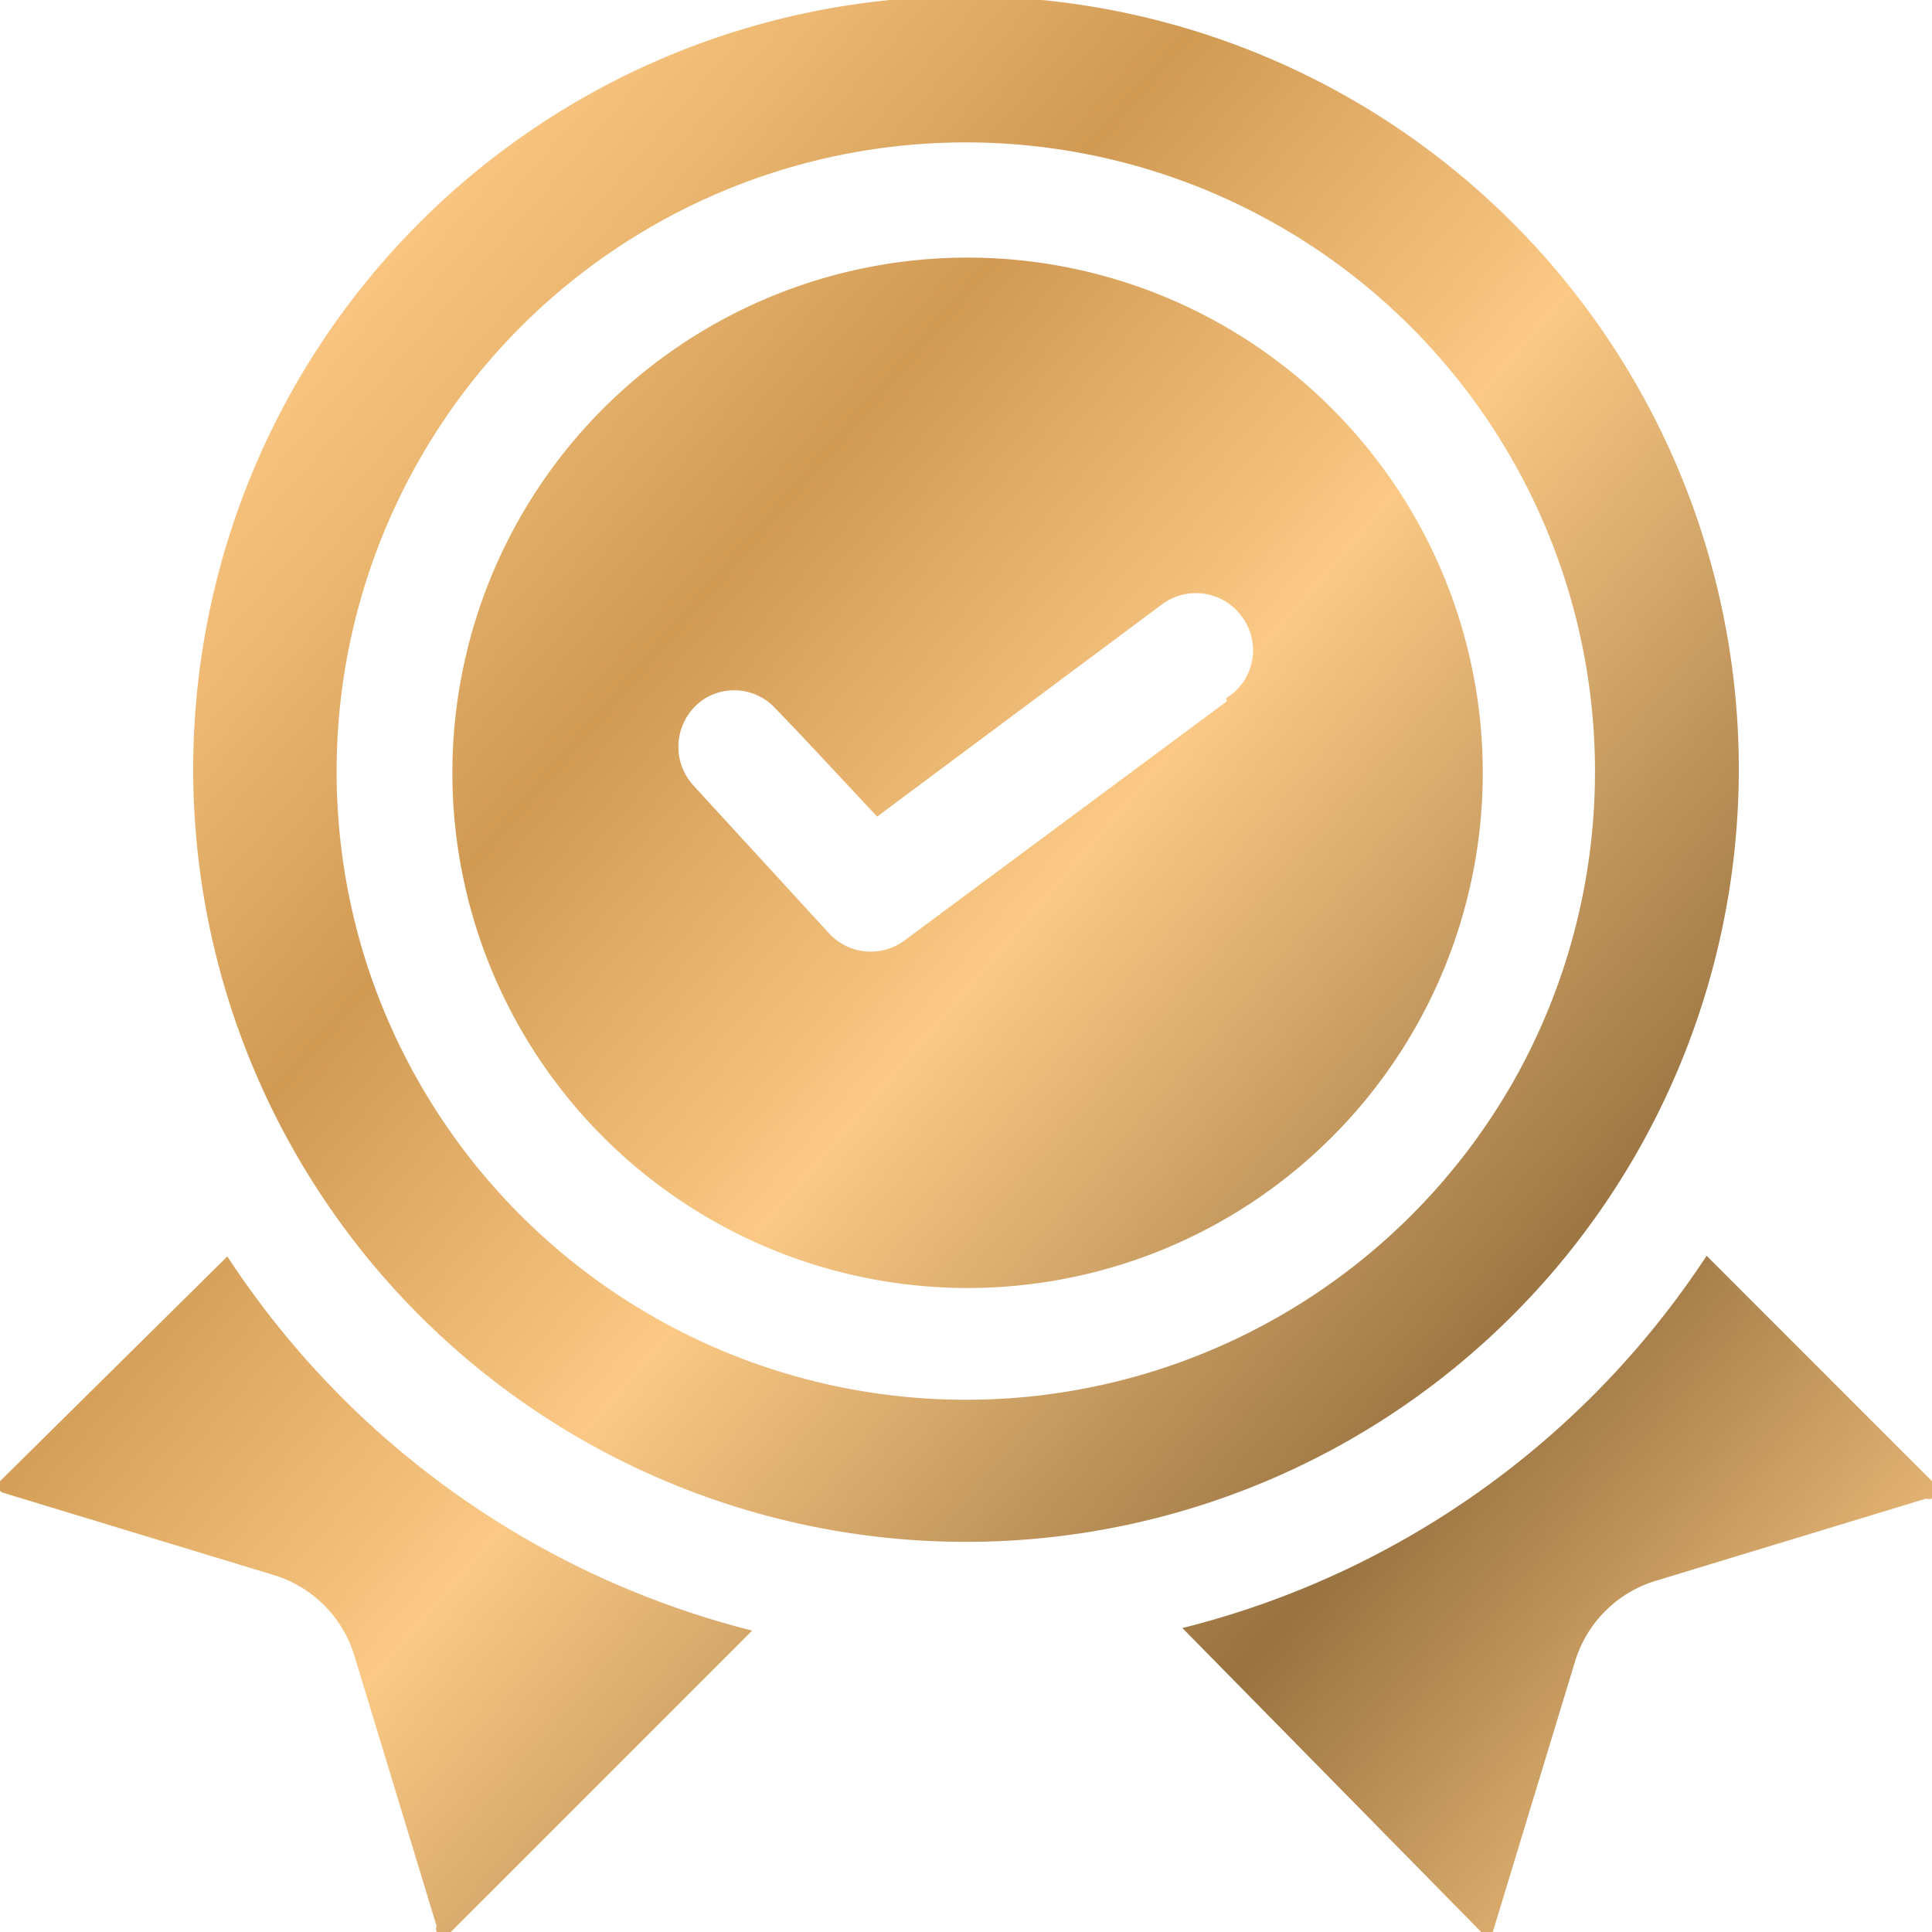
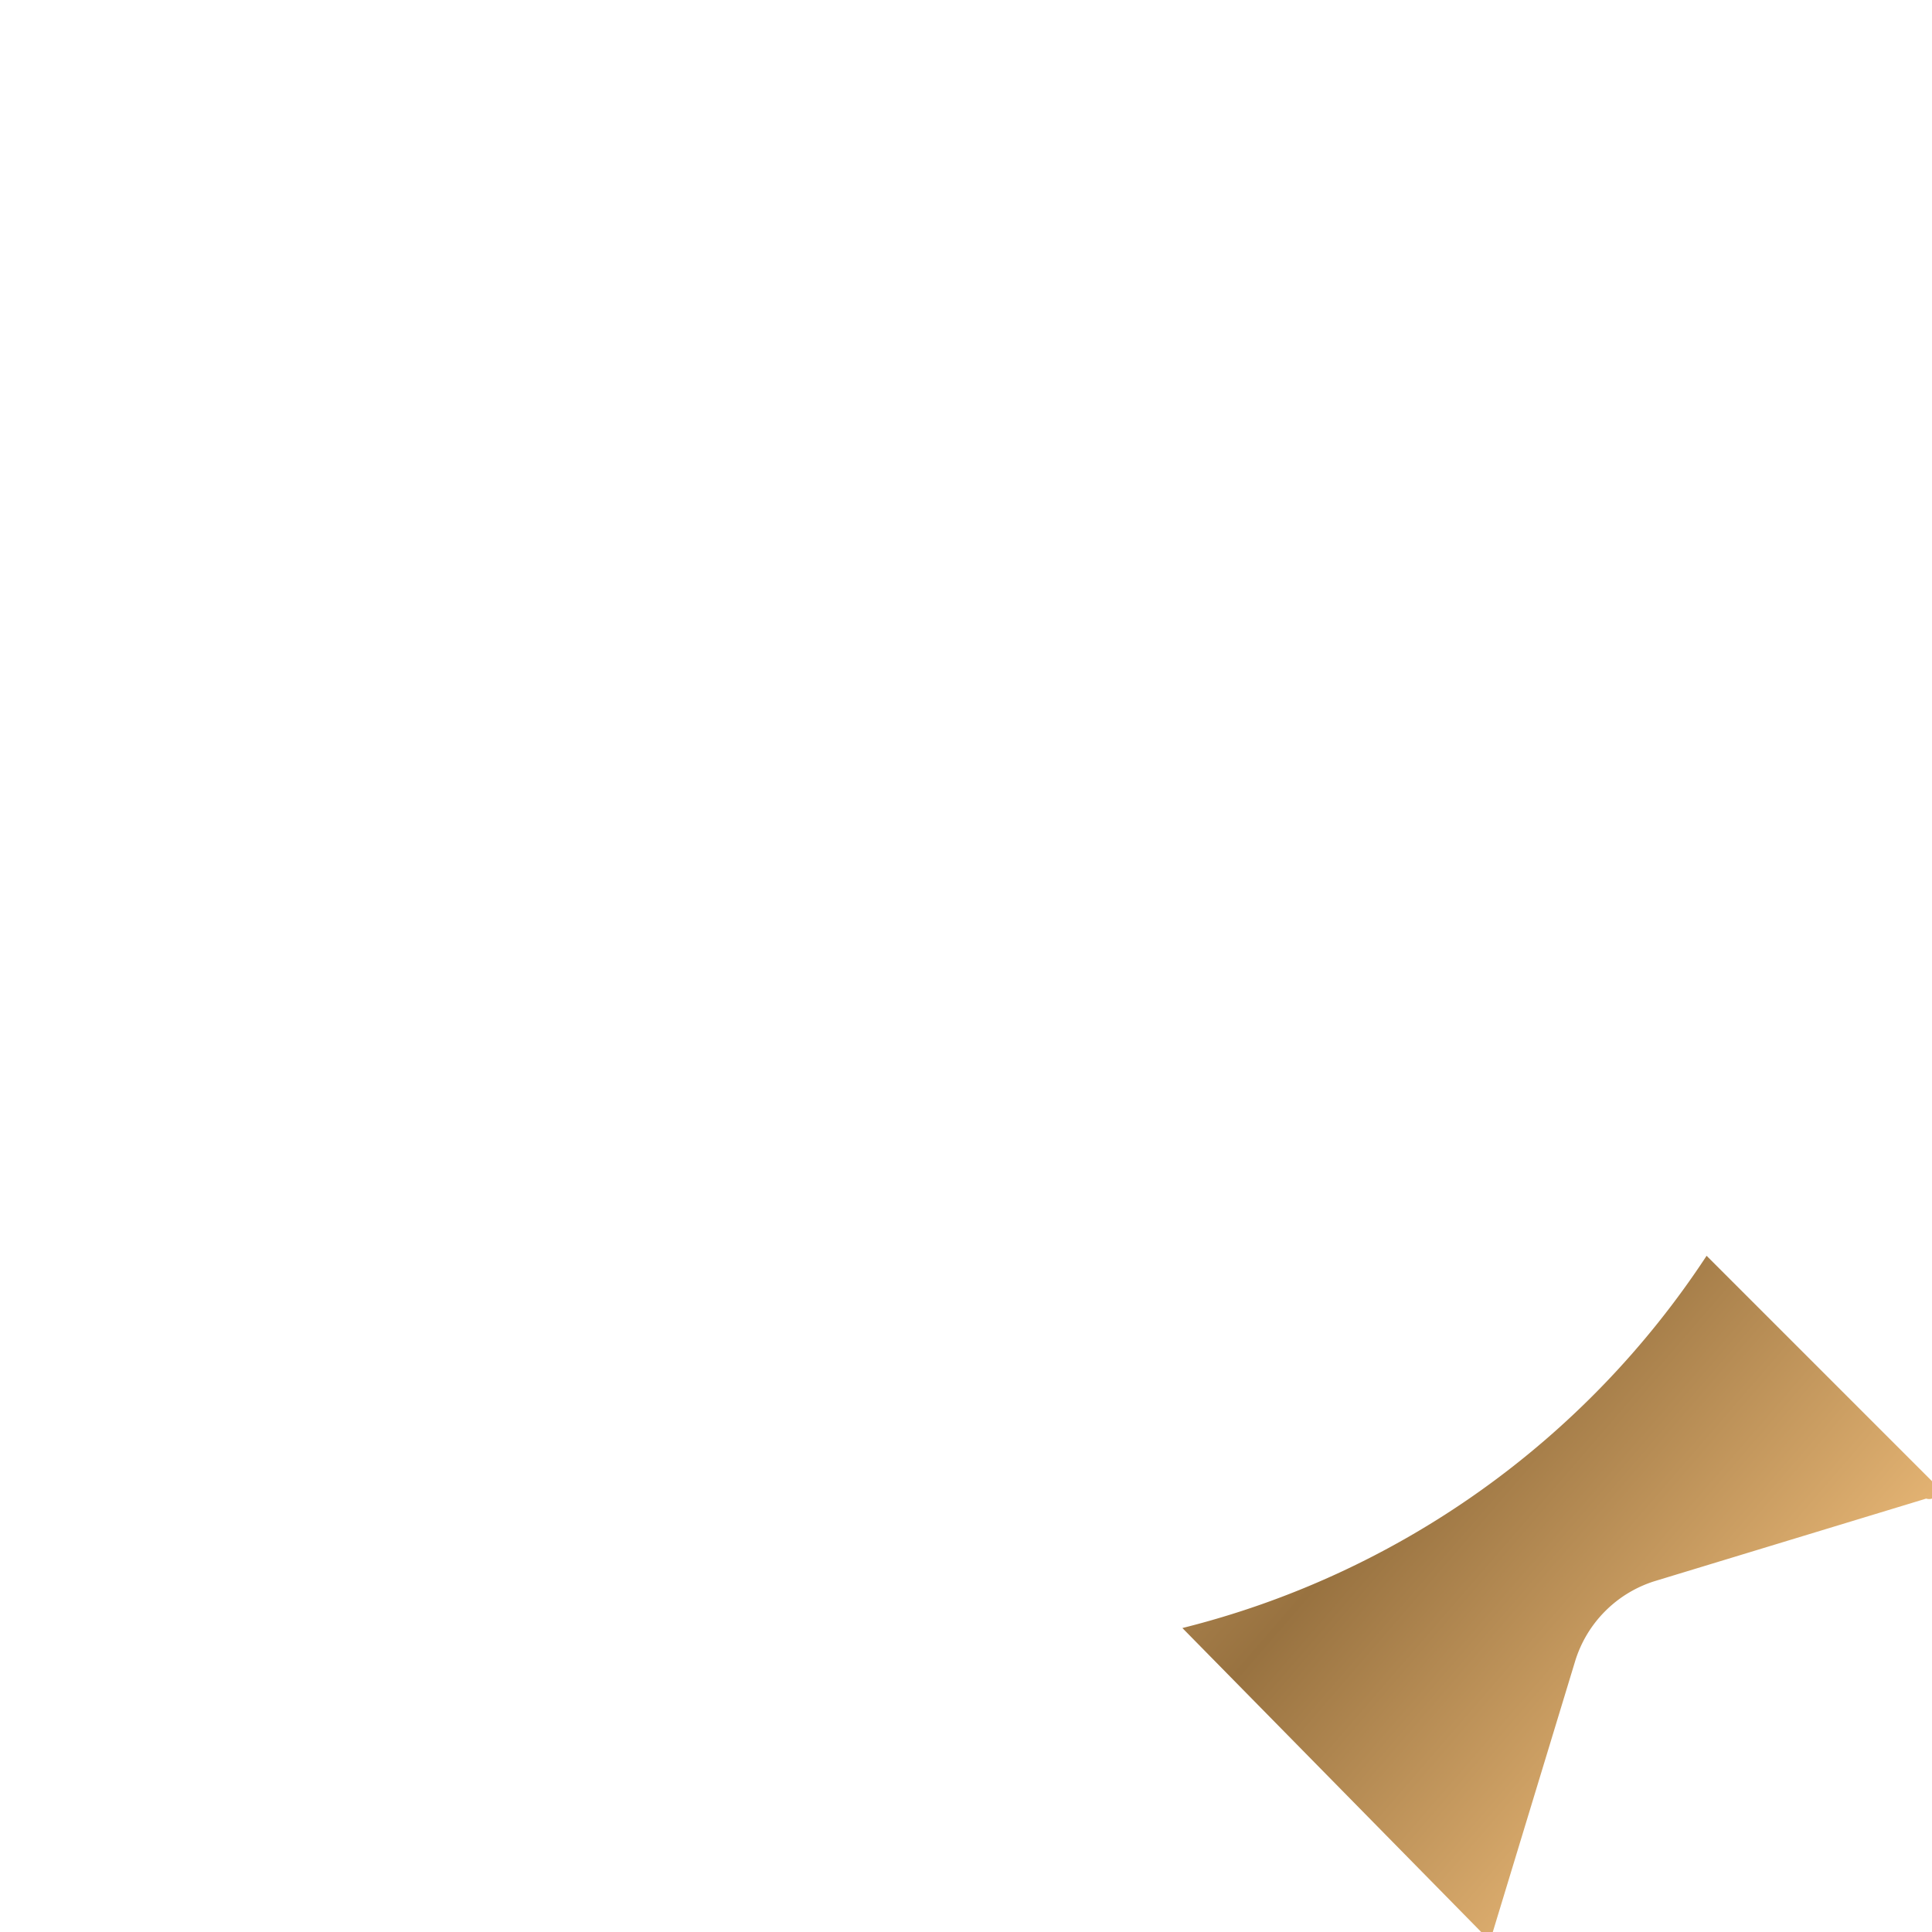
<svg xmlns="http://www.w3.org/2000/svg" xmlns:xlink="http://www.w3.org/1999/xlink" id="Слой_1" data-name="Слой 1" viewBox="0 0 30 30">
  <defs>
    <style>.cls-1{fill:url(#Безымянный_градиент_27);}.cls-2{fill:url(#Безымянный_градиент_27-2);}.cls-3{fill:url(#Безымянный_градиент_27-3);}.cls-4{fill:url(#Безымянный_градиент_27-4);}</style>
    <linearGradient id="Безымянный_градиент_27" x1="-10.38" y1="10.68" x2="27.96" y2="43.78" gradientUnits="userSpaceOnUse">
      <stop offset="0.01" stop-color="#9e7745" />
      <stop offset="0.15" stop-color="#fbc782" />
      <stop offset="0.21" stop-color="#ebb771" />
      <stop offset="0.3" stop-color="#d09a53" />
      <stop offset="0.44" stop-color="#fbc985" />
      <stop offset="0.64" stop-color="#987240" />
      <stop offset="0.8" stop-color="#f7c480" />
      <stop offset="1" stop-color="#c2955c" />
    </linearGradient>
    <linearGradient id="Безымянный_градиент_27-2" x1="-2.33" y1="1.37" x2="36" y2="34.46" xlink:href="#Безымянный_градиент_27" />
    <linearGradient id="Безымянный_градиент_27-3" x1="-0.18" y1="-1.13" x2="38.16" y2="31.96" xlink:href="#Безымянный_градиент_27" />
    <linearGradient id="Безымянный_градиент_27-4" x1="-0.18" y1="-1.13" x2="38.16" y2="31.96" xlink:href="#Безымянный_градиент_27" />
  </defs>
  <title>качество</title>
-   <path class="cls-1" d="M3.53,19.51,0,23a.11.11,0,0,0,.05.18l4.21,1.28a1.88,1.88,0,0,1,1.24,1.24l1.28,4.21A.11.11,0,0,0,7,30l4.68-4.68A13.76,13.76,0,0,1,3.53,19.51Z" transform="translate(0 0)" />
  <path class="cls-2" d="M30,23l-3.5-3.5a13.71,13.71,0,0,1-8.14,5.78L23,30a.11.11,0,0,0,.18,0l1.28-4.21a1.88,1.88,0,0,1,1.24-1.24l4.21-1.28A.11.11,0,0,0,30,23Z" transform="translate(0 0)" />
-   <path class="cls-3" d="M27,12A12,12,0,1,0,13.16,23.8,12,12,0,0,0,27,12ZM5.67,14.89a9.77,9.77,0,1,1,17.92,1.74A9.78,9.78,0,0,1,5.67,14.89Z" transform="translate(0 0)" />
-   <path class="cls-4" d="M15,4a8,8,0,1,0,7.28,11.37A8,8,0,0,0,15,4Zm4.05,6.89-5,3.71a.88.88,0,0,1-1.17-.1L10.77,12.2a.89.89,0,0,1,.17-1.35h0a.87.87,0,0,1,1.1.15c.48.5.16.16,1.58,1.68l4.43-3.3a.88.88,0,0,1,1.23.19.87.87,0,0,1-.24,1.27Z" transform="translate(0 0)" />
</svg>